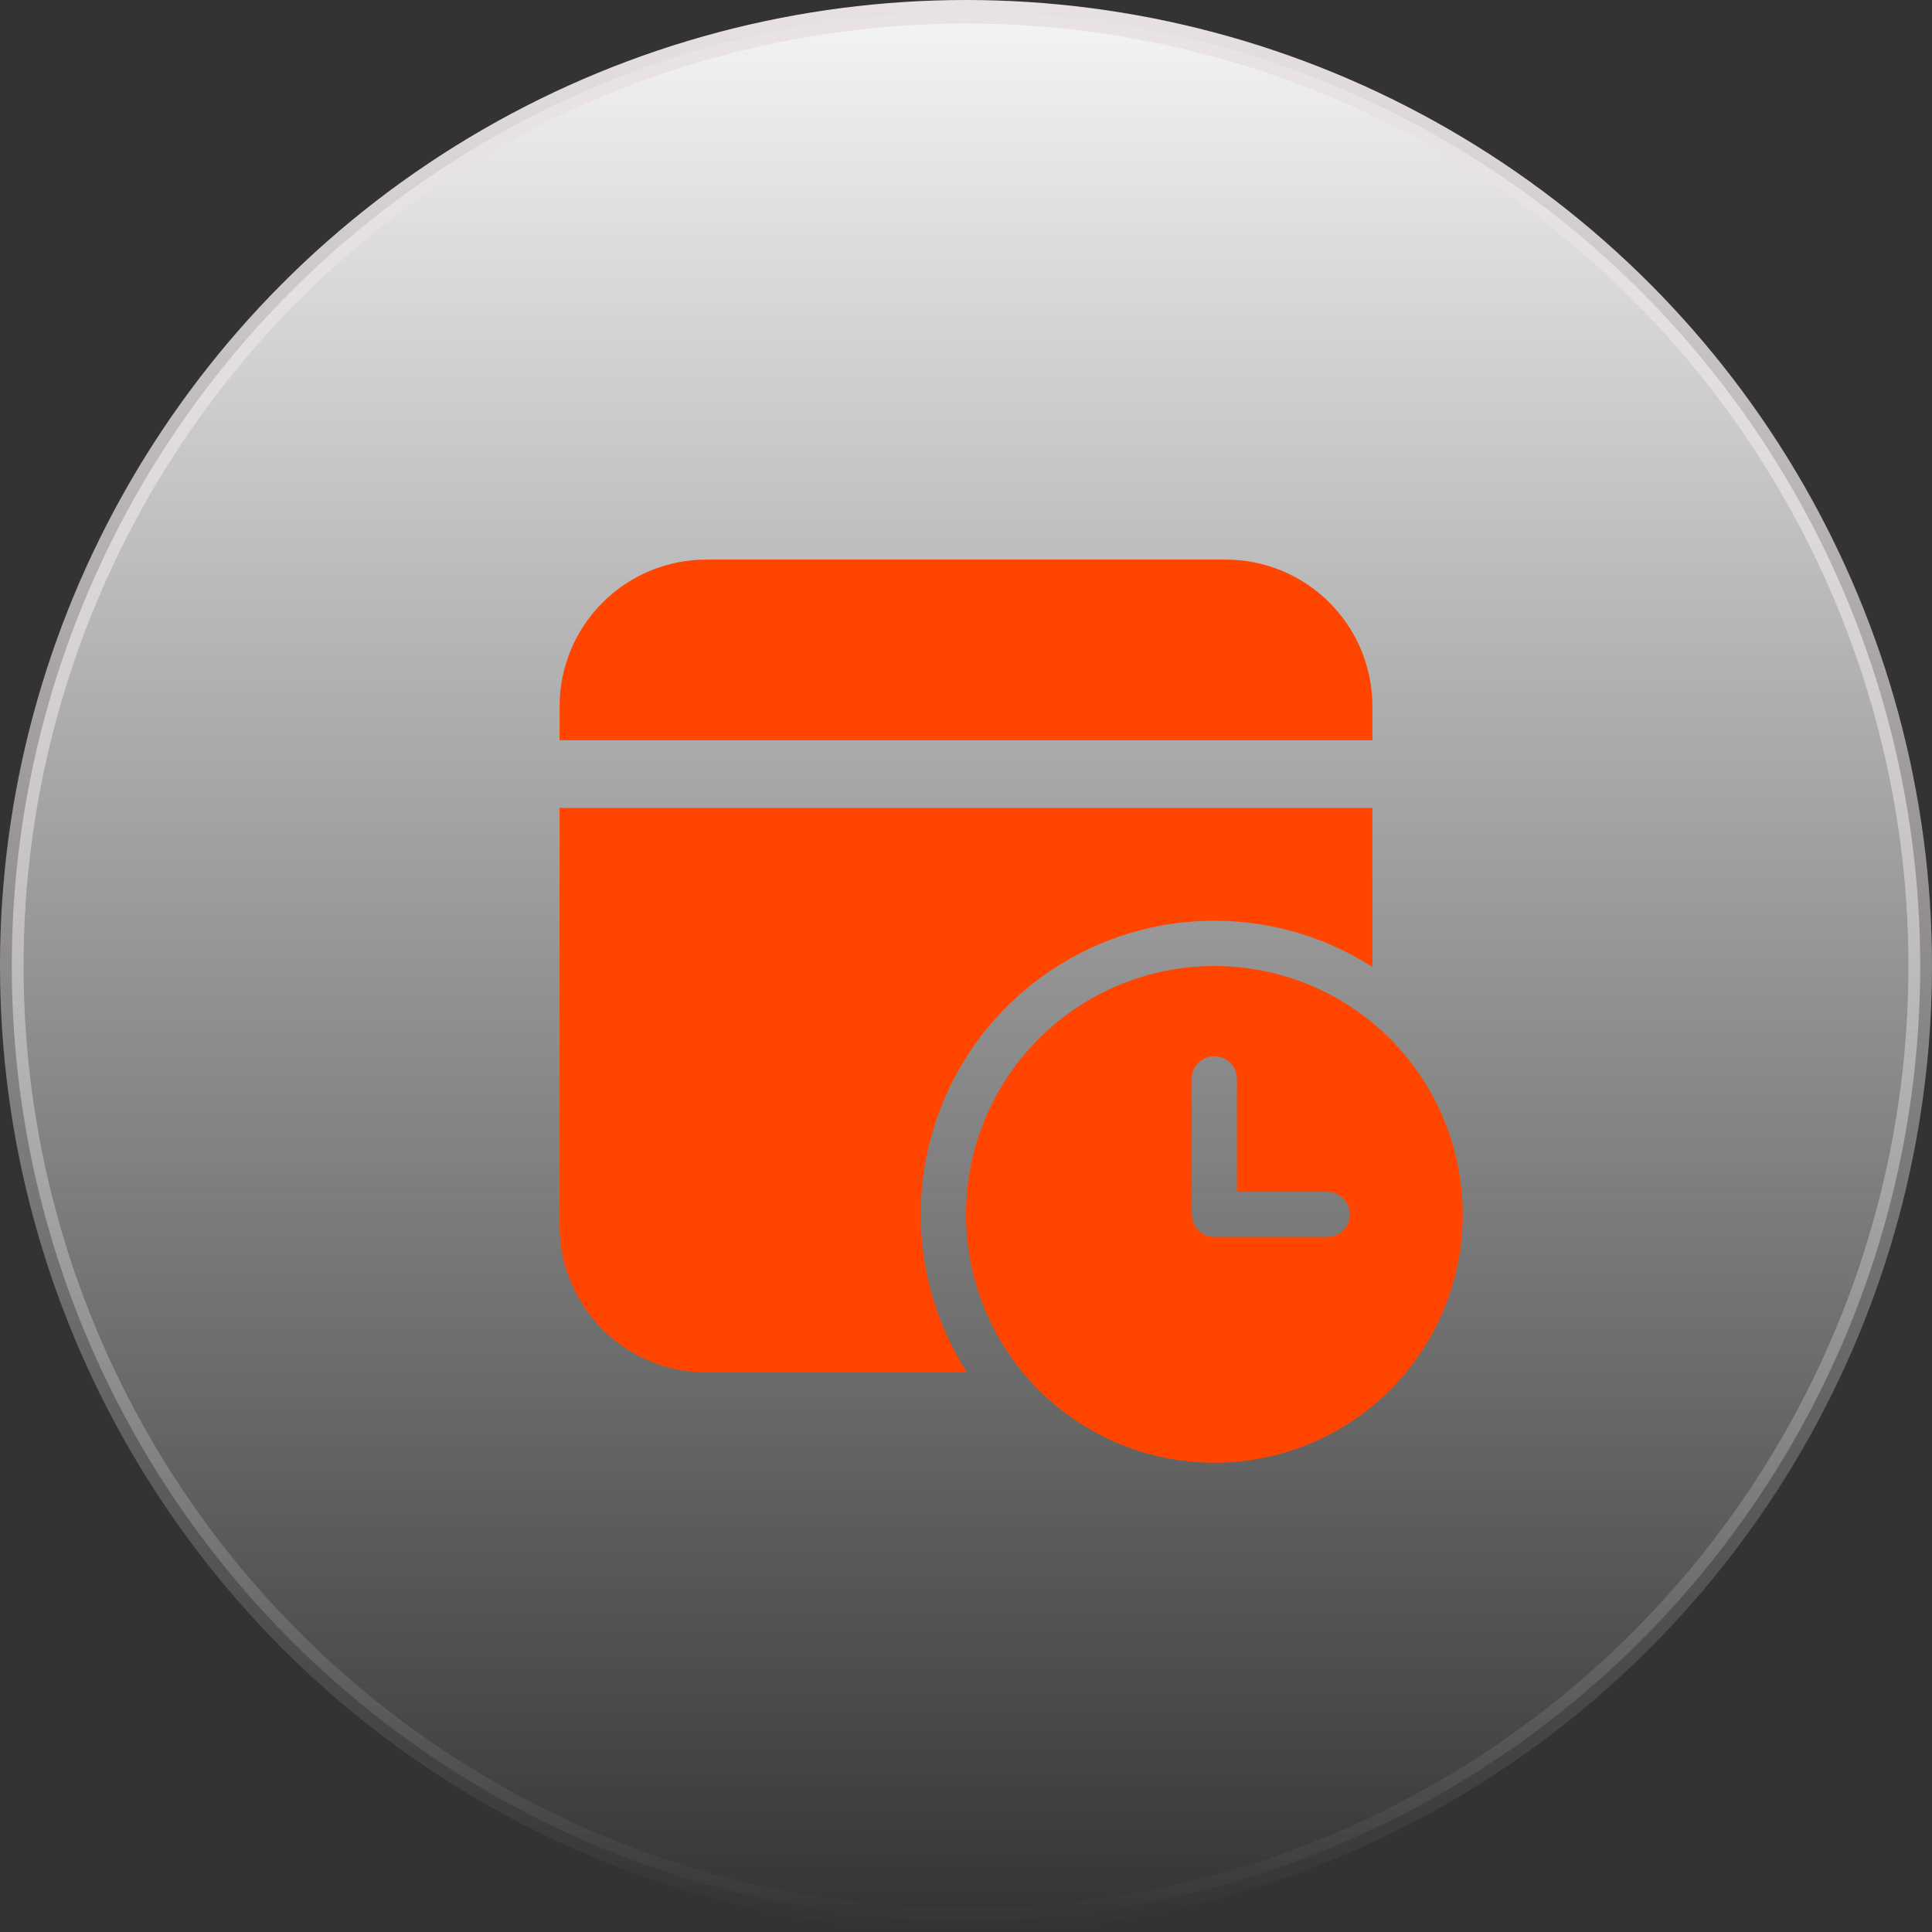
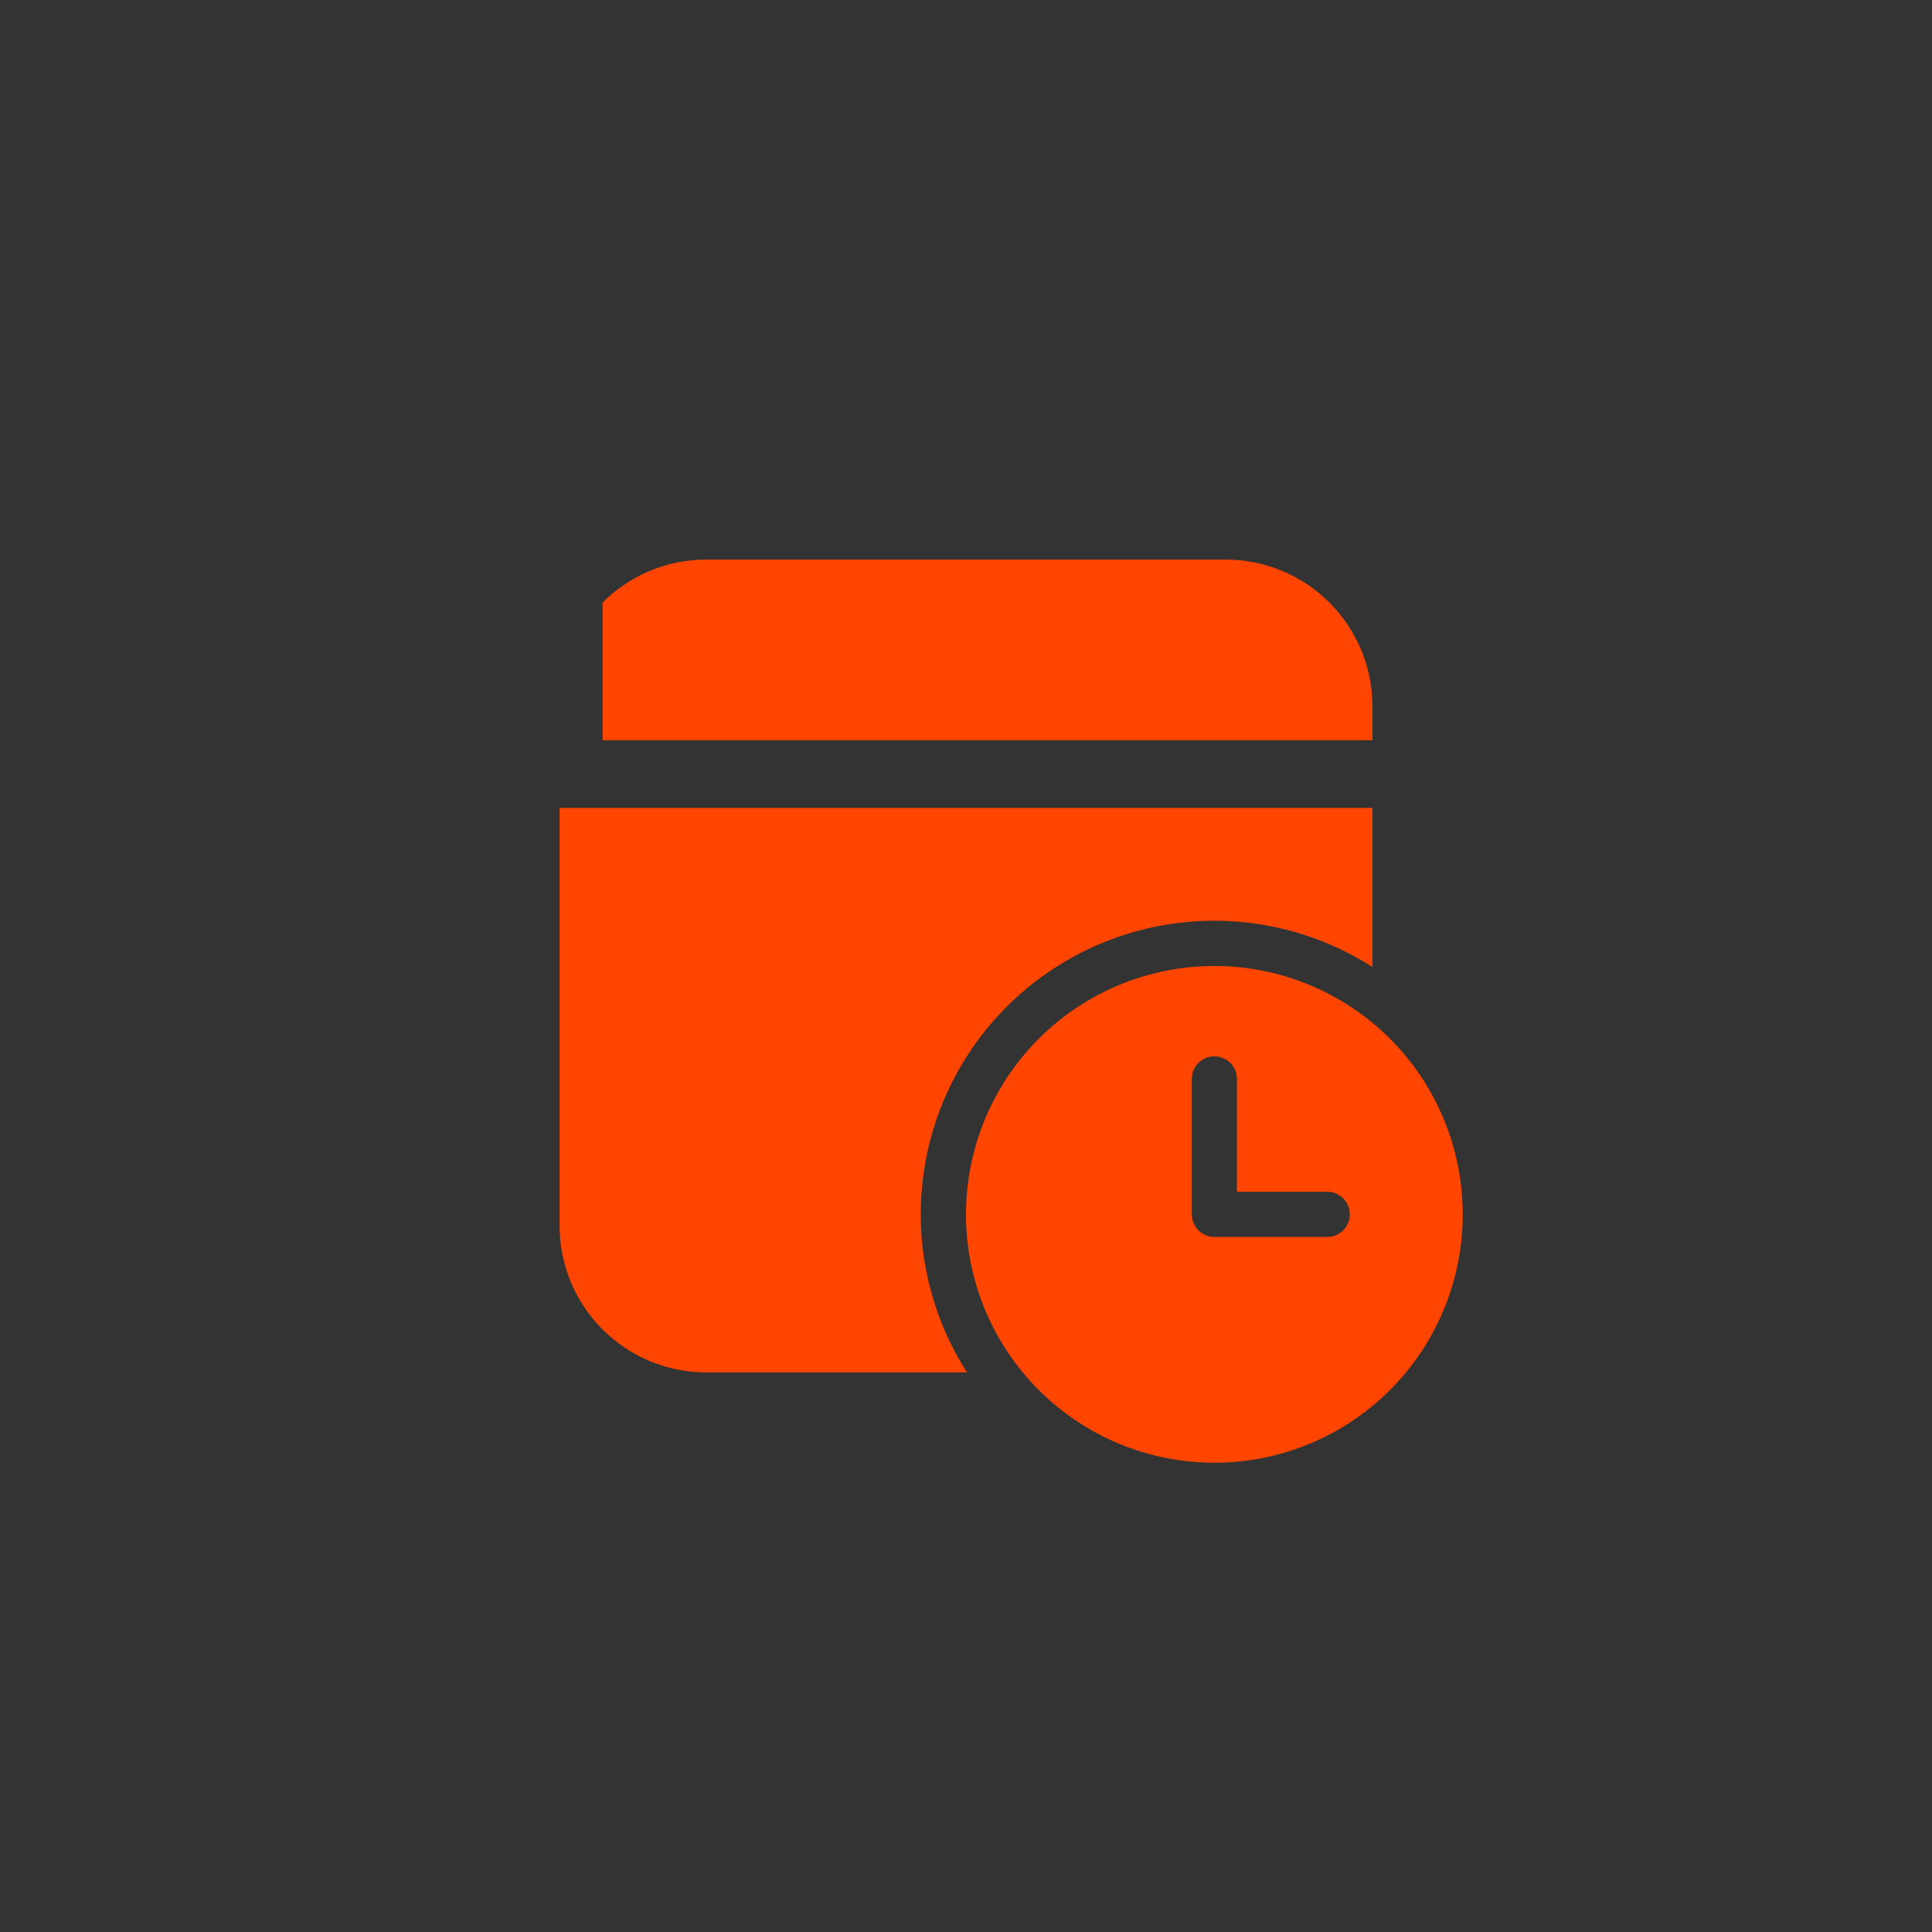
<svg xmlns="http://www.w3.org/2000/svg" width="82" height="82" viewBox="0 0 82 82" fill="none">
  <rect x="0" y="0" width="82" height="82" fill="#333333" stroke="none" />
-   <circle cx="41" cy="41" r="40.5" fill="url(#paint0_linear_105_22)" stroke="url(#paint1_linear_105_22)" />
-   <path d="M58.25 29.979C58.25 28.327 57.594 26.743 56.425 25.575C55.257 24.406 53.673 23.75 52.021 23.75H29.979C28.327 23.75 26.743 24.406 25.575 25.575C24.406 26.743 23.75 28.327 23.75 29.979V31.417H58.25V29.979ZM58.25 41.042V34.292H23.75V52.021C23.75 53.673 24.406 55.257 25.575 56.425C26.743 57.594 28.327 58.25 29.979 58.25H41.042C39.512 55.858 38.845 53.015 39.152 50.192C39.459 47.369 40.72 44.736 42.728 42.728C44.736 40.72 47.369 39.459 50.192 39.152C53.015 38.845 55.858 39.512 58.25 41.042ZM62.083 51.542C62.083 48.746 60.973 46.065 58.996 44.088C57.019 42.111 54.337 41 51.542 41C48.746 41 46.065 42.111 44.088 44.088C42.111 46.065 41 48.746 41 51.542C41 54.337 42.111 57.019 44.088 58.996C46.065 60.973 48.746 62.083 51.542 62.083C54.337 62.083 57.019 60.973 58.996 58.996C60.973 57.019 62.083 54.337 62.083 51.542ZM51.542 44.833C51.796 44.833 52.04 44.934 52.219 45.114C52.399 45.294 52.5 45.538 52.5 45.792V50.583H56.333C56.587 50.583 56.831 50.684 57.011 50.864C57.191 51.044 57.292 51.288 57.292 51.542C57.292 51.796 57.191 52.04 57.011 52.219C56.831 52.399 56.587 52.5 56.333 52.5H51.542C51.288 52.5 51.044 52.399 50.864 52.219C50.684 52.04 50.583 51.796 50.583 51.542V45.792C50.583 45.538 50.684 45.294 50.864 45.114C51.044 44.934 51.288 44.833 51.542 44.833Z" fill="#FF4500" />
+   <path d="M58.25 29.979C58.25 28.327 57.594 26.743 56.425 25.575C55.257 24.406 53.673 23.75 52.021 23.75H29.979C28.327 23.75 26.743 24.406 25.575 25.575V31.417H58.25V29.979ZM58.25 41.042V34.292H23.75V52.021C23.75 53.673 24.406 55.257 25.575 56.425C26.743 57.594 28.327 58.25 29.979 58.25H41.042C39.512 55.858 38.845 53.015 39.152 50.192C39.459 47.369 40.72 44.736 42.728 42.728C44.736 40.72 47.369 39.459 50.192 39.152C53.015 38.845 55.858 39.512 58.25 41.042ZM62.083 51.542C62.083 48.746 60.973 46.065 58.996 44.088C57.019 42.111 54.337 41 51.542 41C48.746 41 46.065 42.111 44.088 44.088C42.111 46.065 41 48.746 41 51.542C41 54.337 42.111 57.019 44.088 58.996C46.065 60.973 48.746 62.083 51.542 62.083C54.337 62.083 57.019 60.973 58.996 58.996C60.973 57.019 62.083 54.337 62.083 51.542ZM51.542 44.833C51.796 44.833 52.04 44.934 52.219 45.114C52.399 45.294 52.5 45.538 52.5 45.792V50.583H56.333C56.587 50.583 56.831 50.684 57.011 50.864C57.191 51.044 57.292 51.288 57.292 51.542C57.292 51.796 57.191 52.04 57.011 52.219C56.831 52.399 56.587 52.5 56.333 52.5H51.542C51.288 52.5 51.044 52.399 50.864 52.219C50.684 52.04 50.583 51.796 50.583 51.542V45.792C50.583 45.538 50.684 45.294 50.864 45.114C51.044 44.934 51.288 44.833 51.542 44.833Z" fill="#FF4500" />
  <defs>
    <linearGradient id="paint0_linear_105_22" x1="41" y1="0" x2="41" y2="82" gradientUnits="userSpaceOnUse">
      <stop stop-color="#F5F5F5" />
      <stop offset="1" stop-color="#F5F5F5" stop-opacity="0" />
    </linearGradient>
    <linearGradient id="paint1_linear_105_22" x1="41" y1="0" x2="41" y2="82" gradientUnits="userSpaceOnUse">
      <stop stop-color="#E8E2E2" />
      <stop offset="1" stop-color="#E8E2E2" stop-opacity="0" />
    </linearGradient>
  </defs>
</svg>